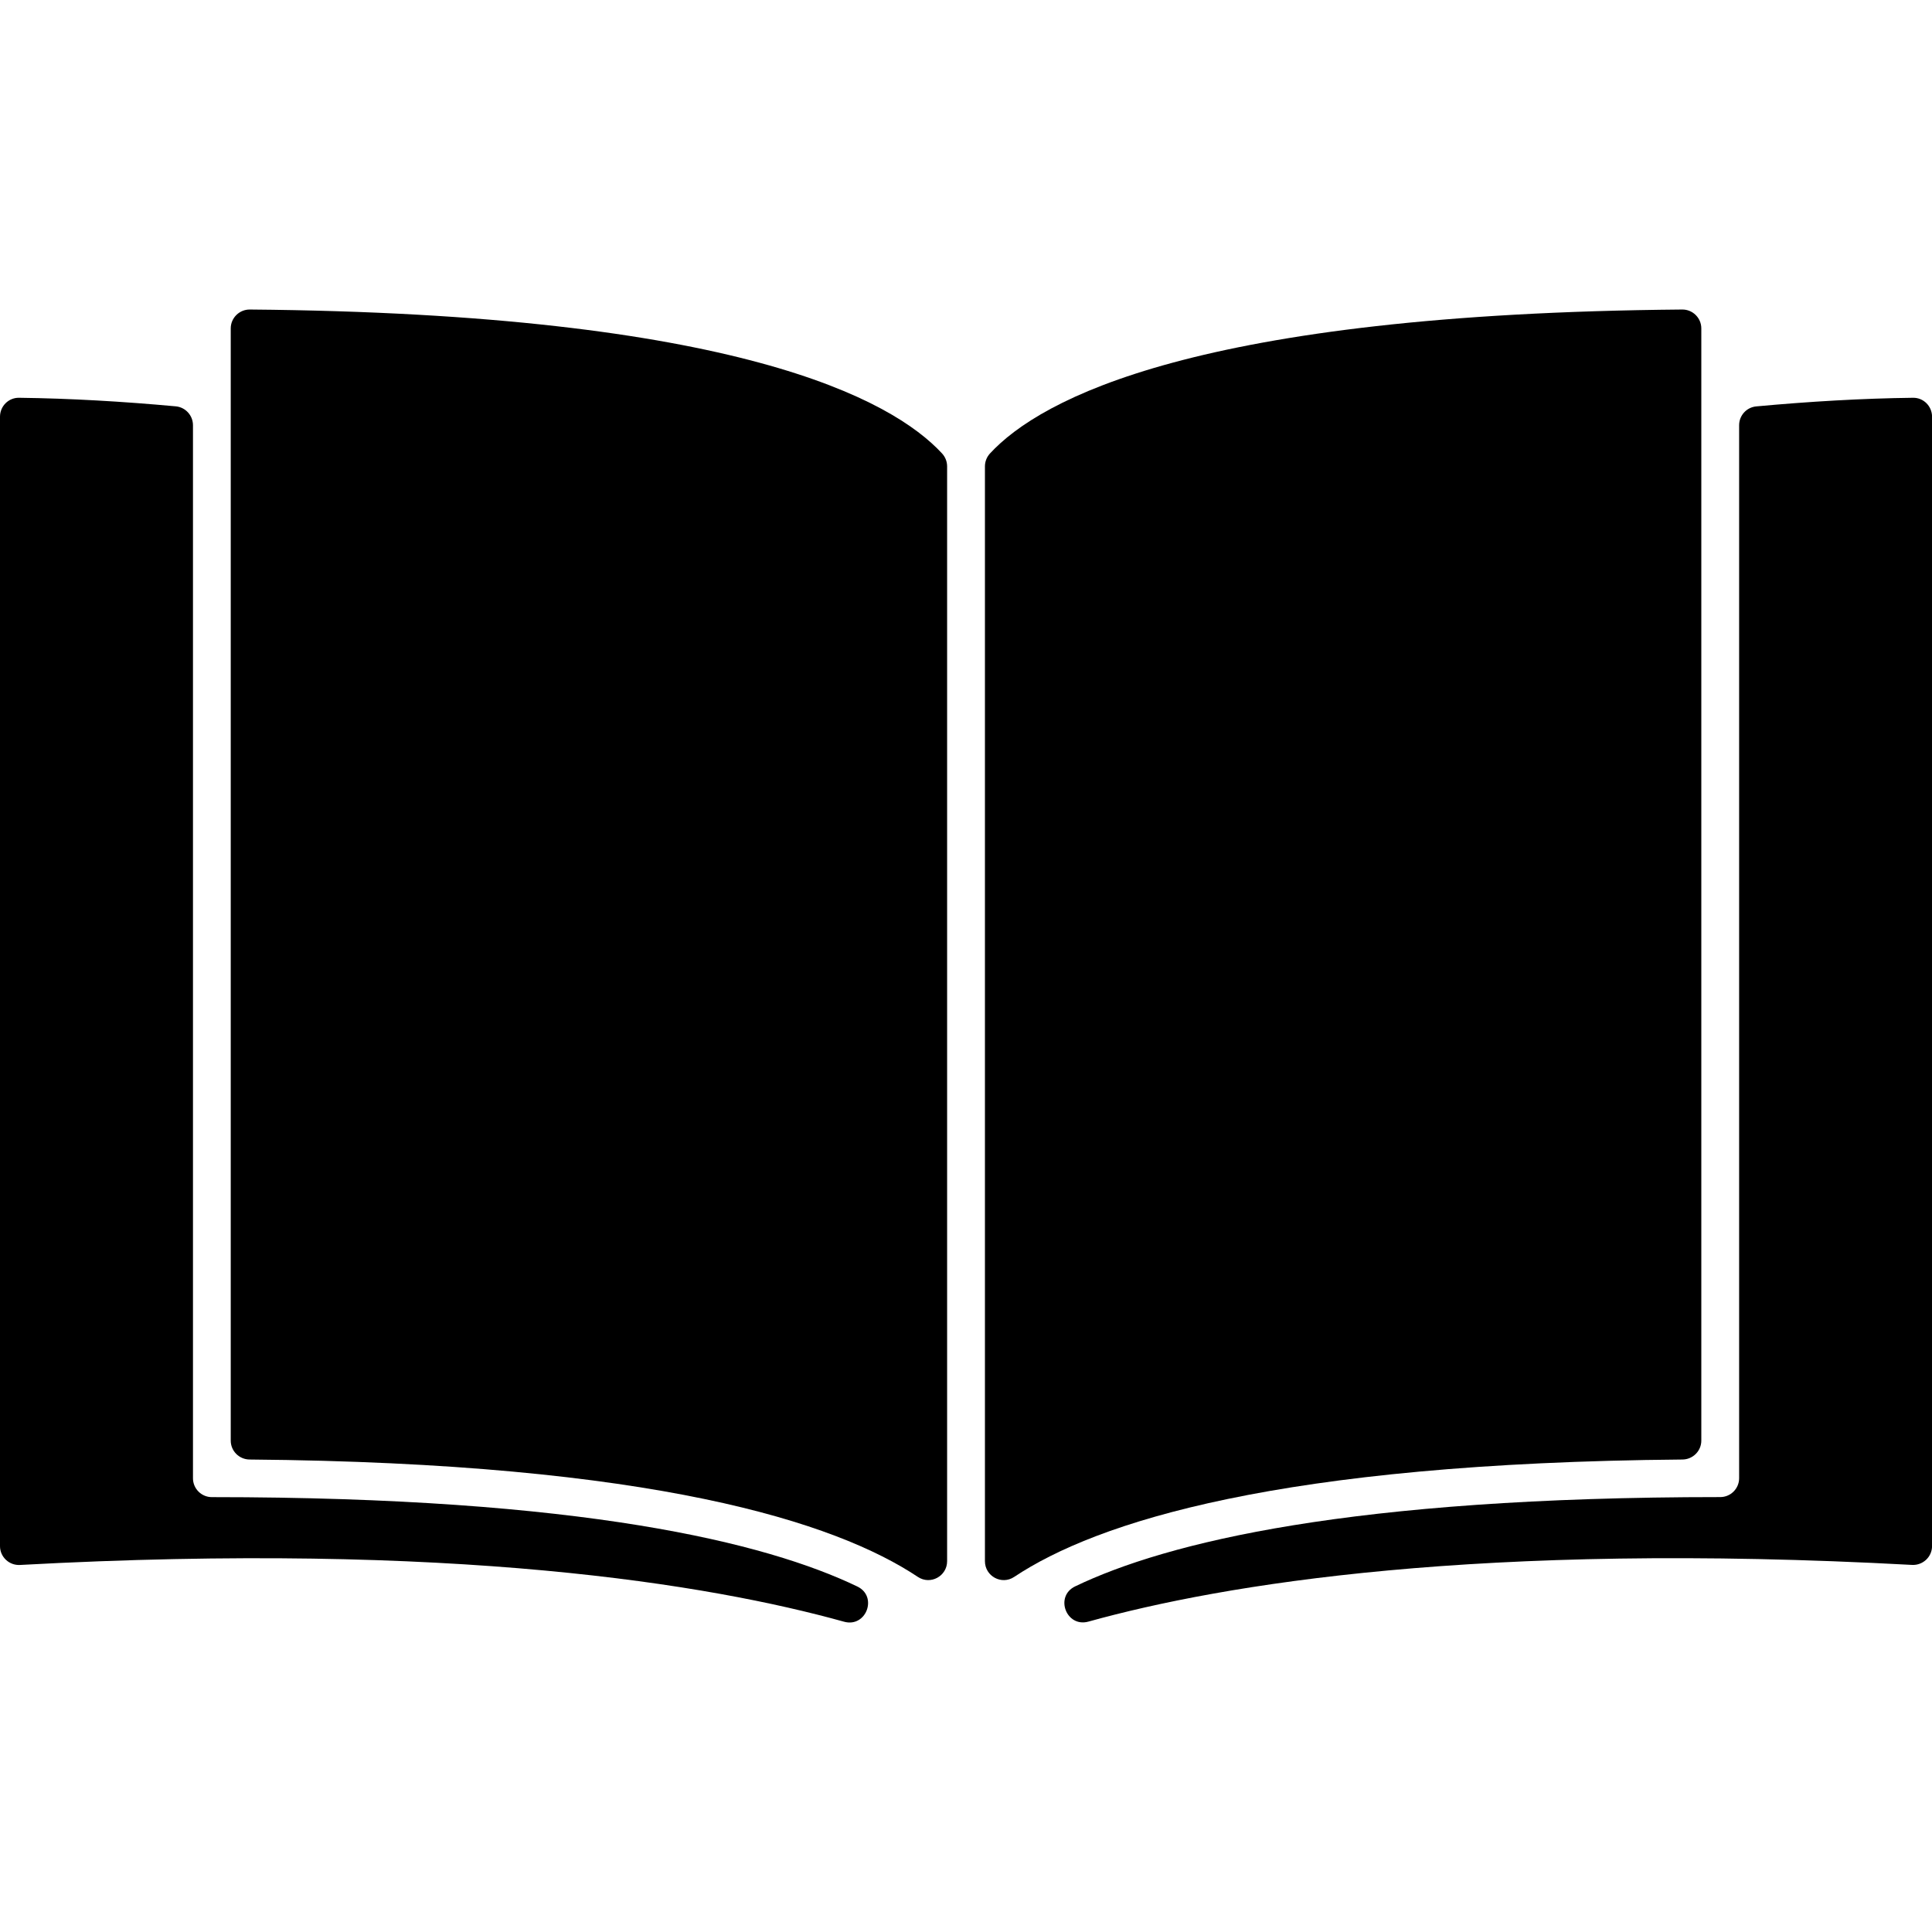
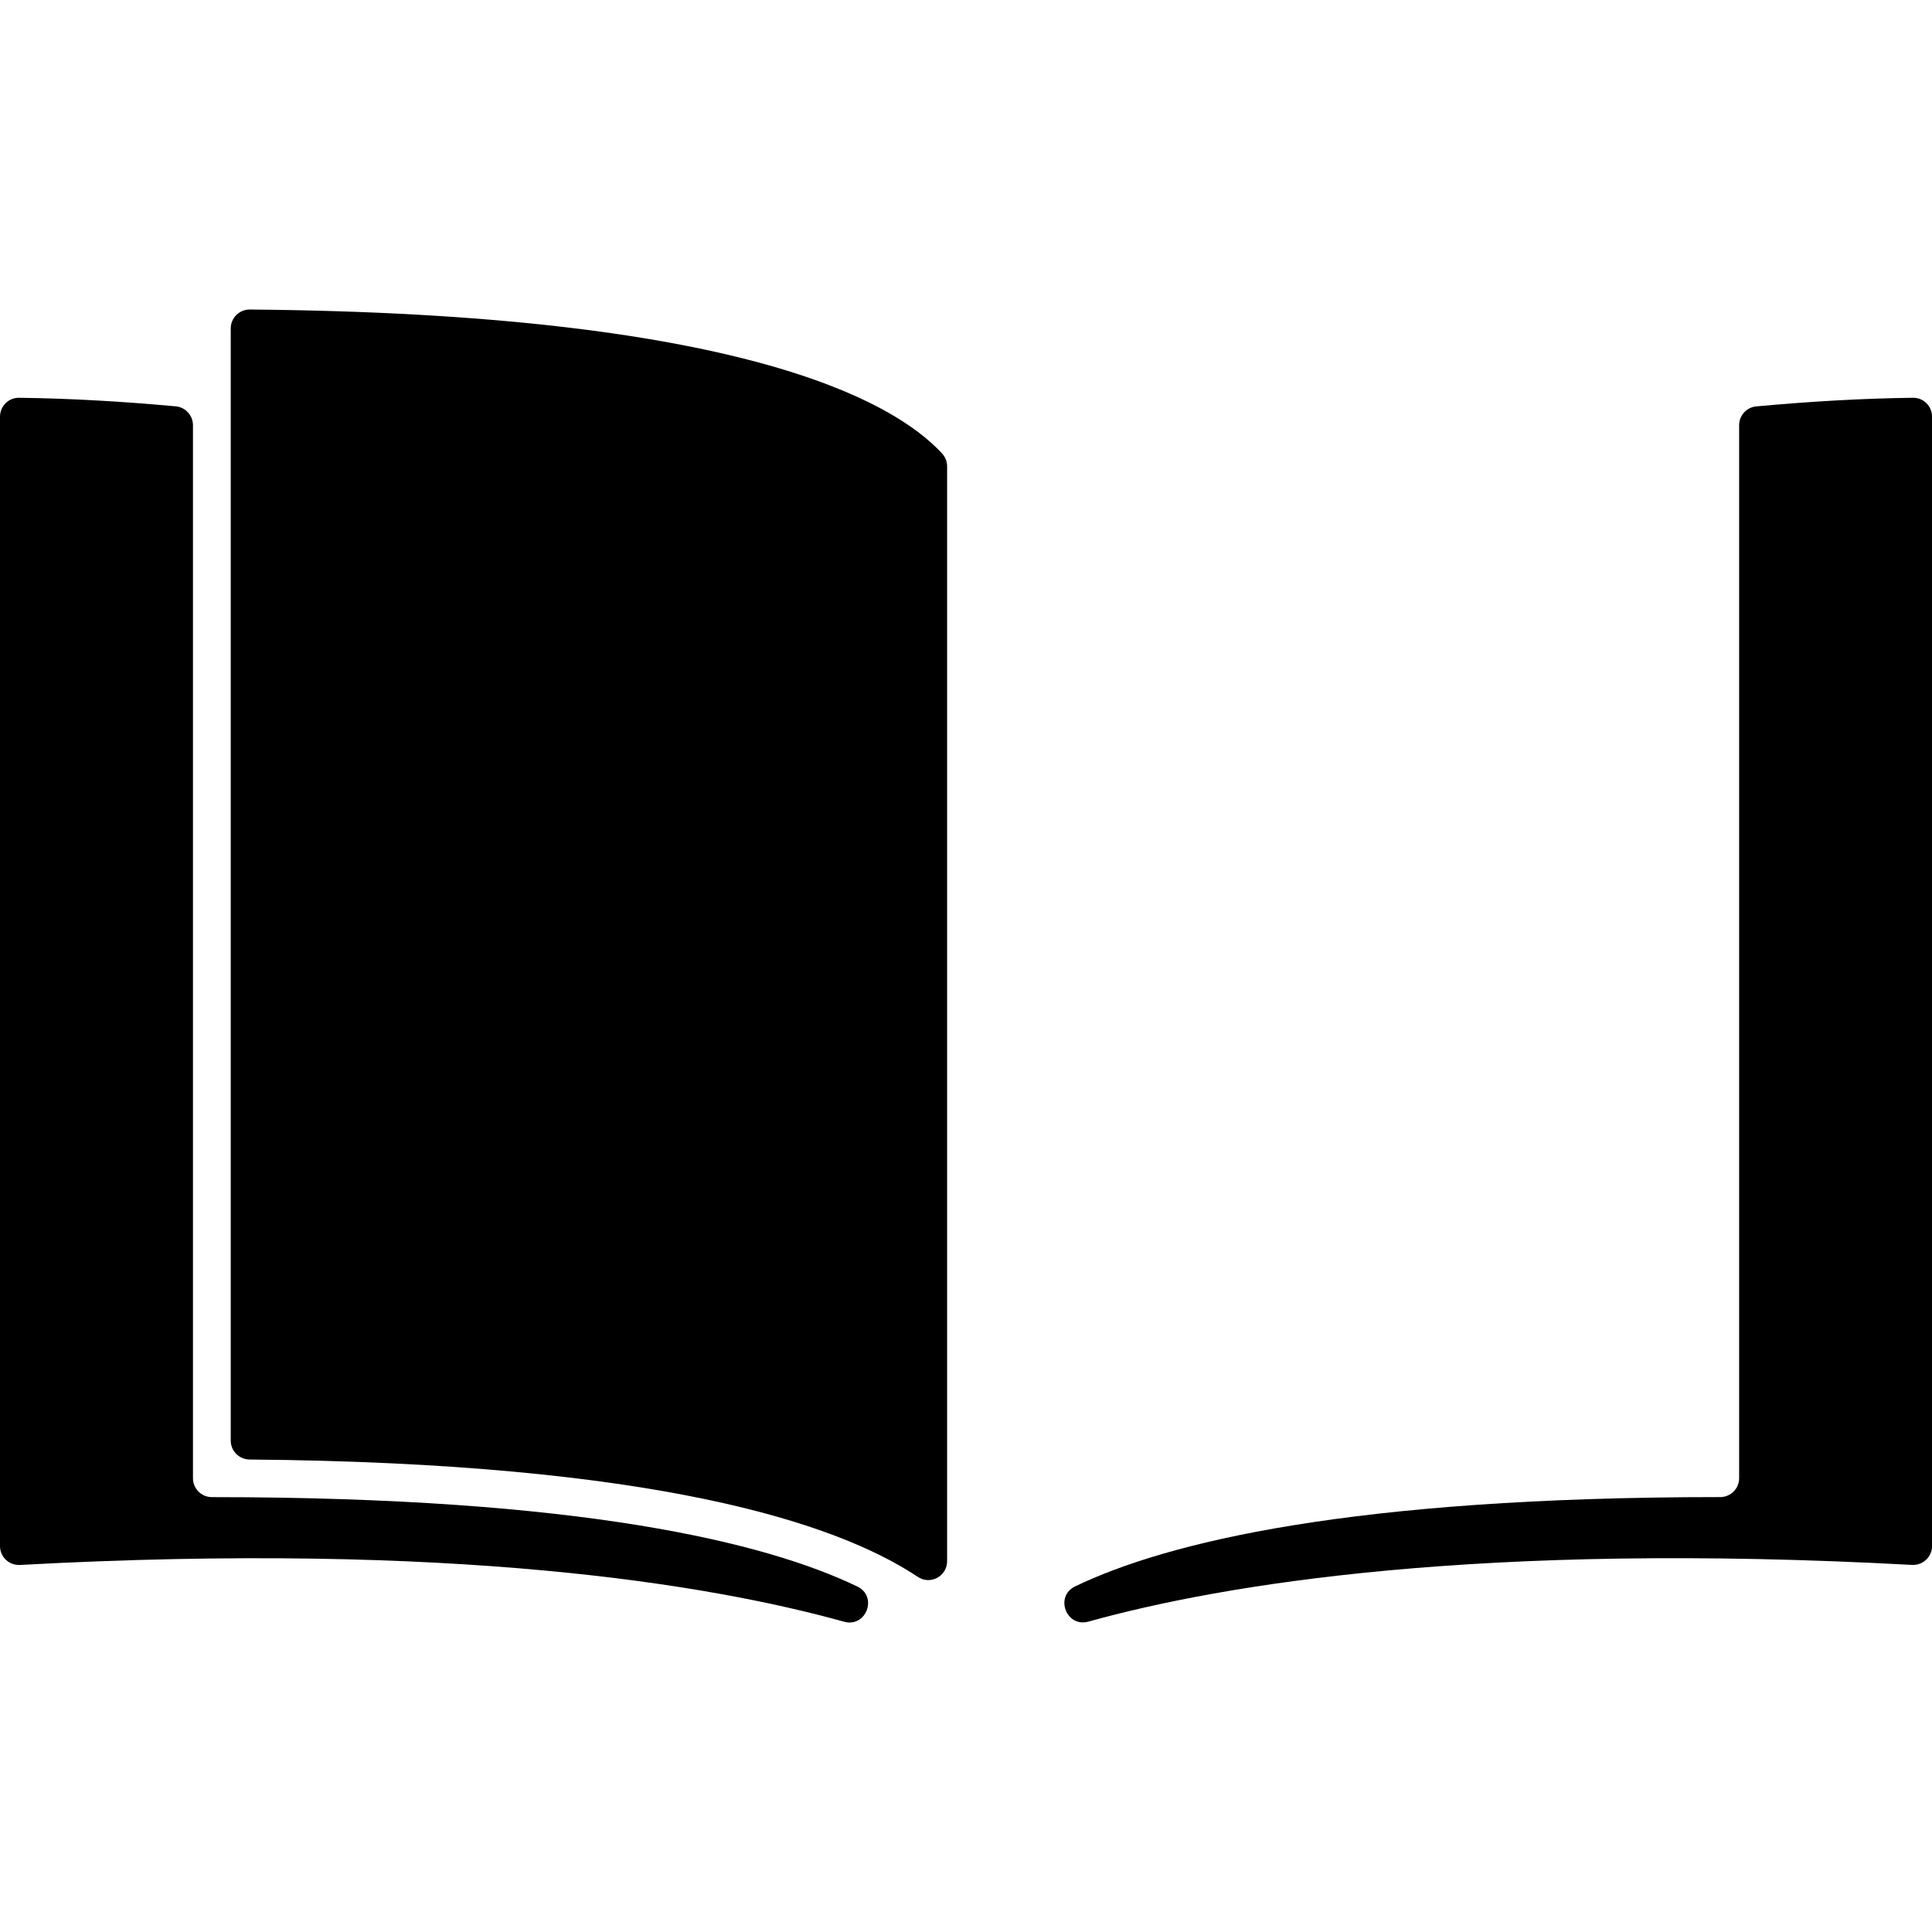
<svg xmlns="http://www.w3.org/2000/svg" version="1.1" id="Ebene_1" x="0px" y="0px" viewBox="0 0 37.654 26.869" width="32" height="32" style="enable-background:new 0 0 37.654 26.869;" xml:space="preserve">
  <g>
    <path d="M4.129,23.786L4.129,23.786c-0.203,0-0.368-0.165-0.368-0.368V2.895c0-0.19-0.145-0.35-0.334-0.368   C2.392,2.432,1.367,2.372,0.371,2.36C0.166,2.357,0,2.524,0,2.729v22.012c0,0.211,0.179,0.379,0.39,0.367   c8.447-0.46,13.444,0.379,16.06,1.106c0.432,0.12,0.663-0.492,0.259-0.686C14.928,24.672,11.343,23.786,4.129,23.786z" />
    <path d="M33.895,2.895v20.522c0,0.203-0.165,0.368-0.368,0.368l0,0c-7.205,0-10.79,0.884-12.572,1.74   c-0.405,0.194-0.175,0.807,0.258,0.687c2.617-0.727,7.611-1.564,16.052-1.105c0.211,0.011,0.39-0.156,0.39-0.367V2.729   c0-0.205-0.166-0.372-0.371-0.369c-0.995,0.012-2.02,0.073-3.054,0.168C34.04,2.545,33.895,2.705,33.895,2.895z" />
    <path d="M4.497,1.008v21.677c0,0.202,0.164,0.366,0.367,0.368c7.872,0.067,11.424,1.222,13.025,2.288   c0.244,0.163,0.57-0.014,0.57-0.307V3.697c0-0.093-0.035-0.182-0.098-0.251C17.382,2.385,14.335,0.721,4.87,0.64   C4.665,0.638,4.497,0.804,4.497,1.008z" />
-     <path d="M32.786,0.64C23.32,0.721,20.273,2.385,19.294,3.446c-0.063,0.069-0.098,0.158-0.098,0.251v21.337   c0,0.294,0.326,0.47,0.57,0.307c1.601-1.066,5.153-2.221,13.025-2.288c0.202-0.002,0.367-0.166,0.367-0.368V1.008   C33.158,0.804,32.99,0.638,32.786,0.64z" />
  </g>
</svg>